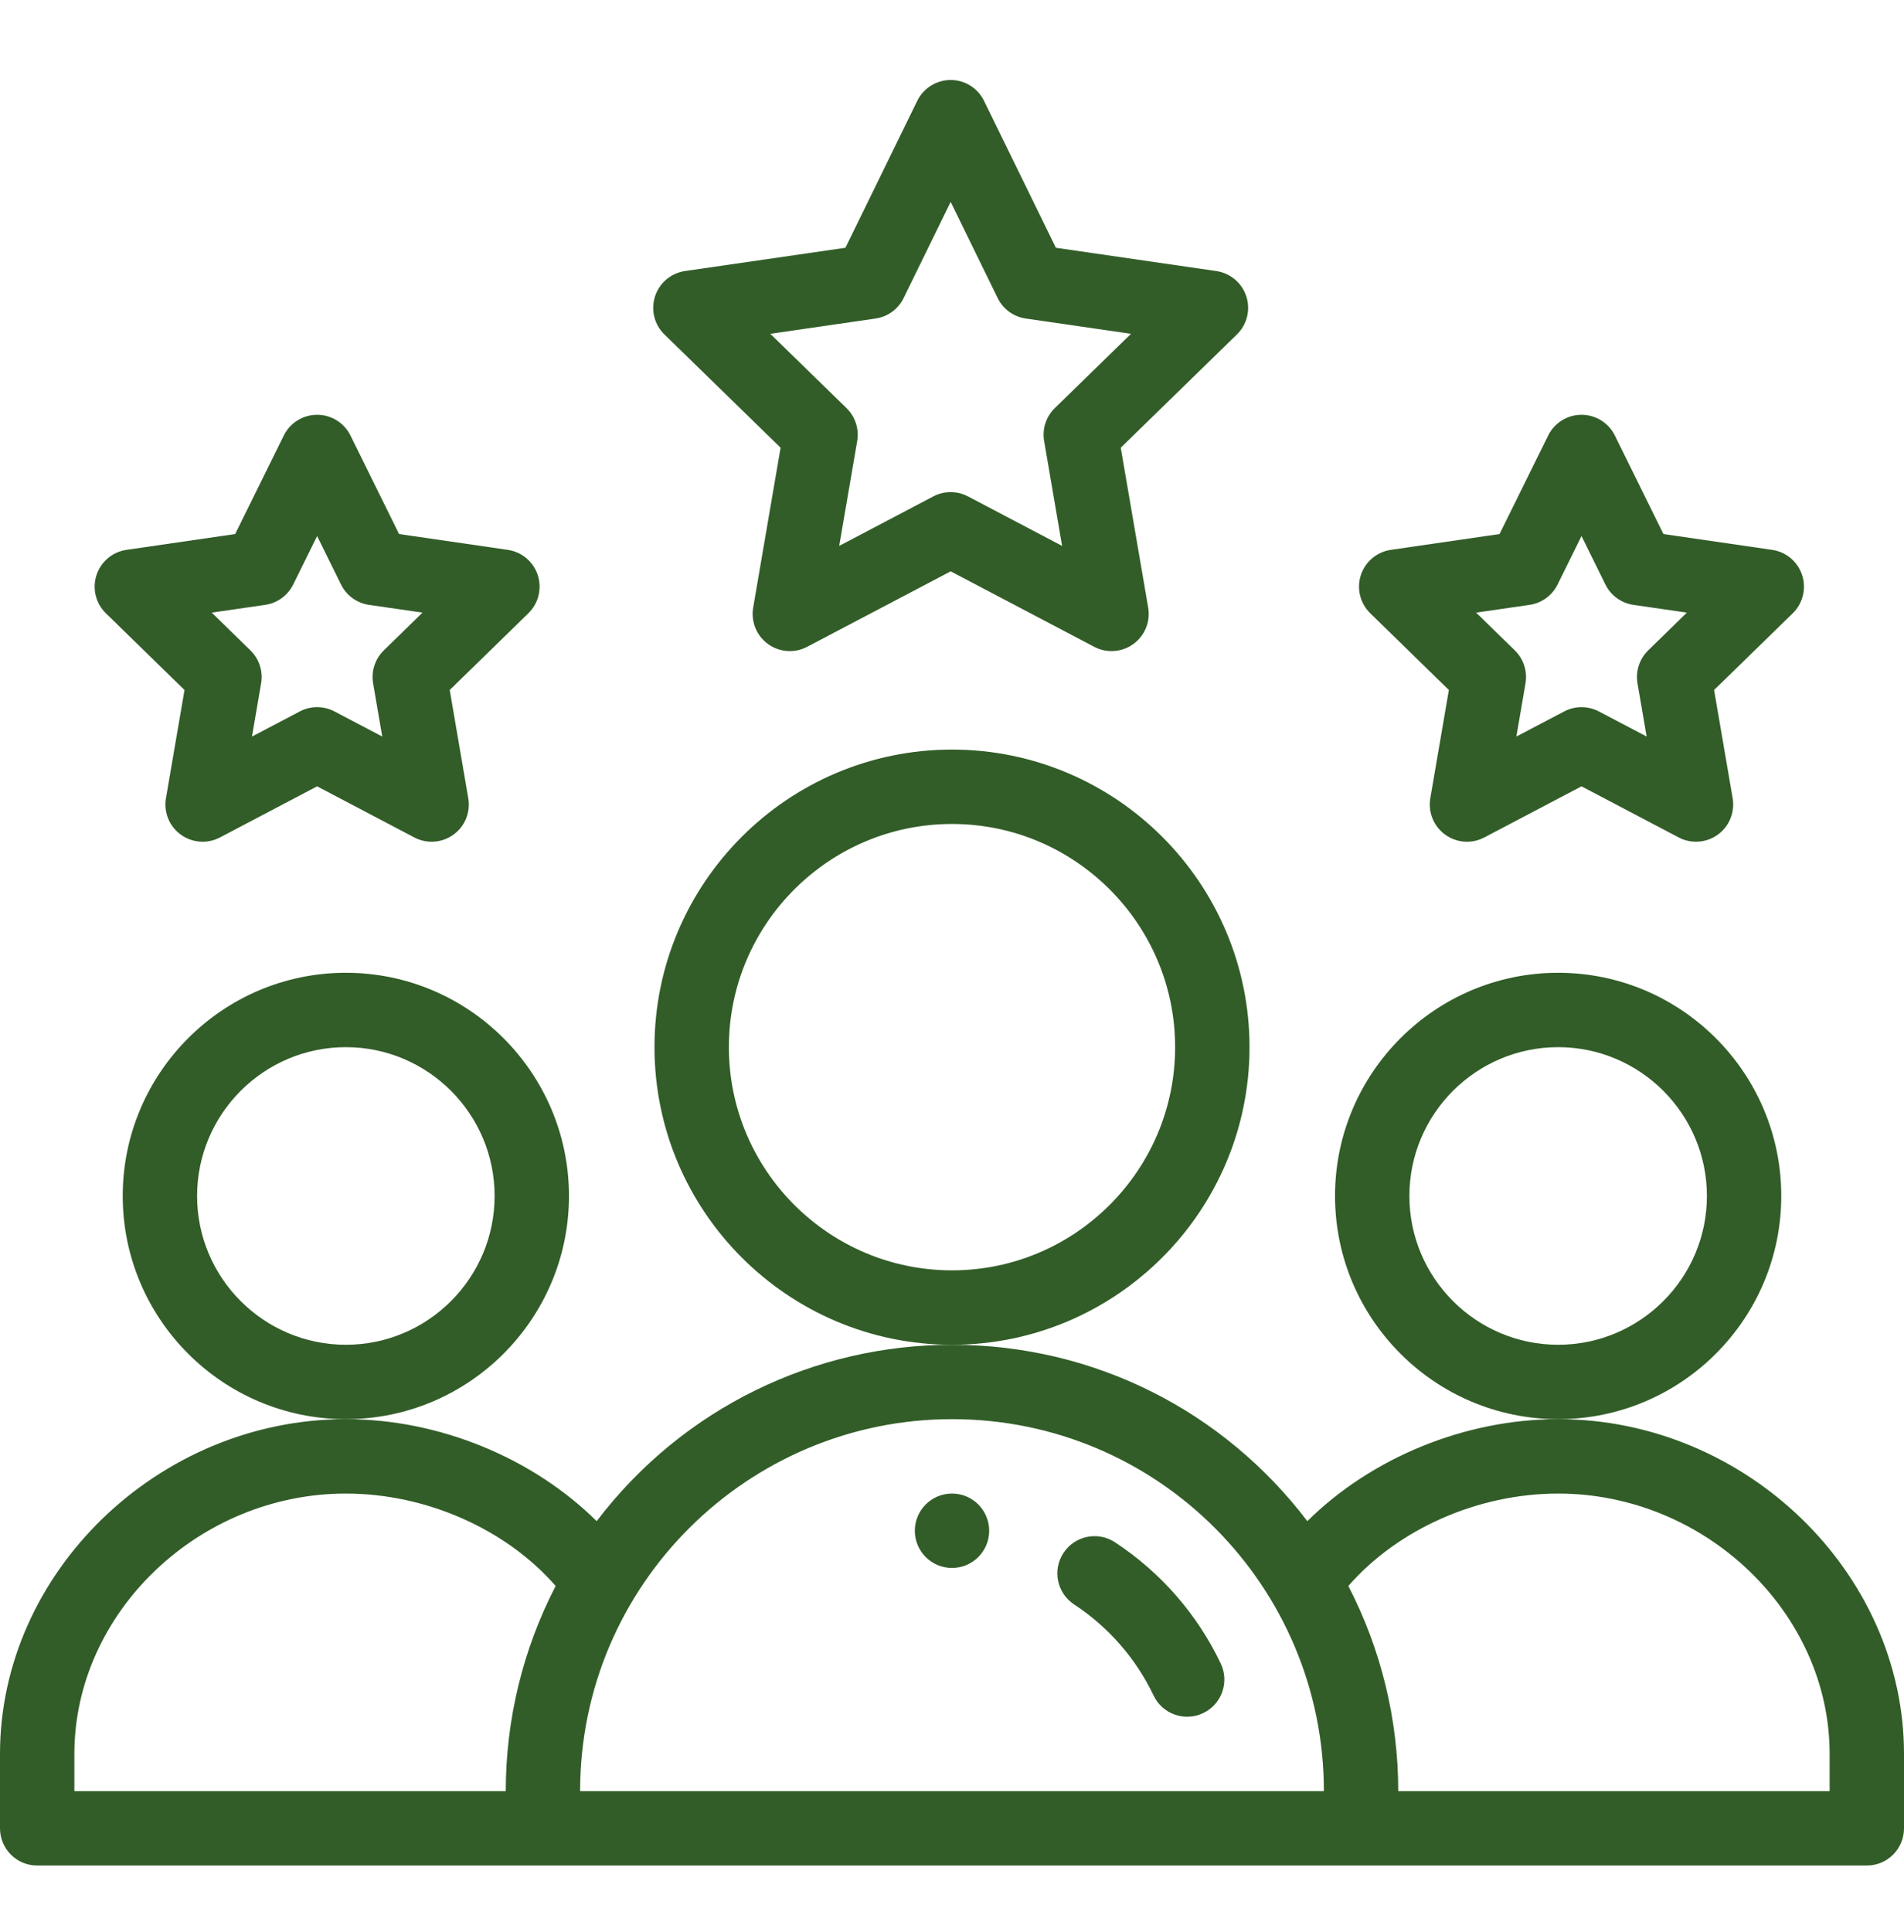
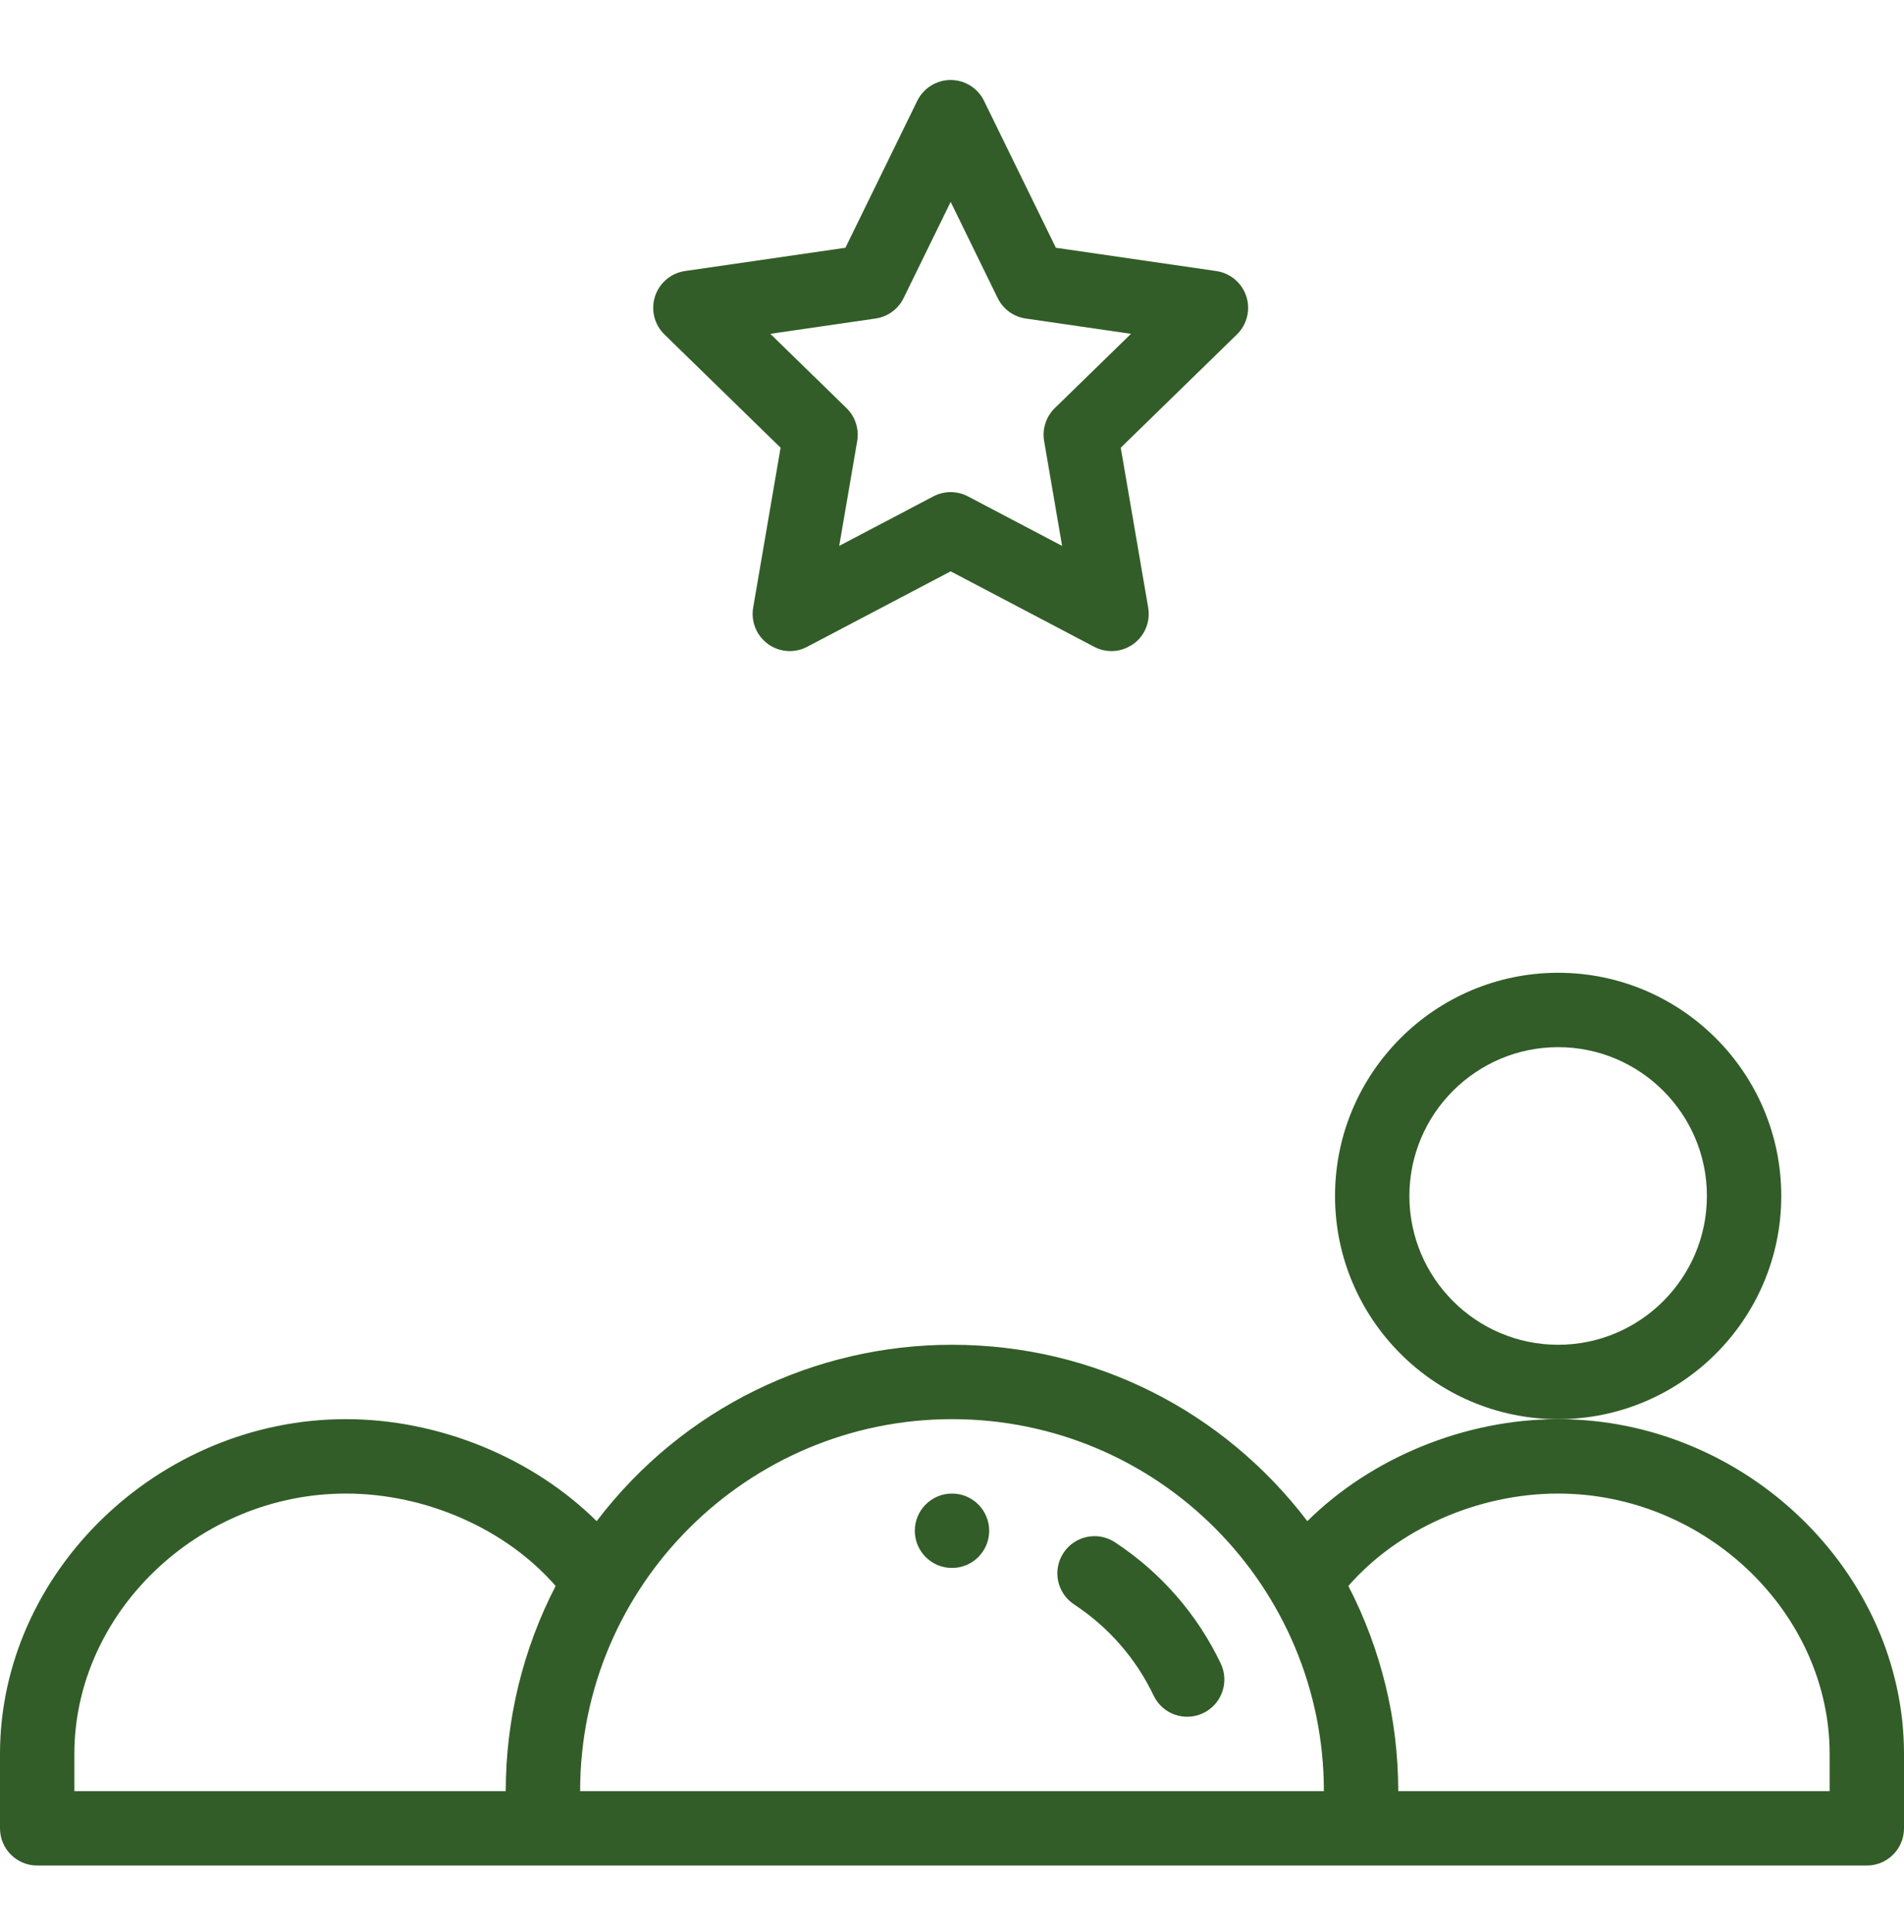
<svg xmlns="http://www.w3.org/2000/svg" width="70" height="71" viewBox="0 0 70 71" fill="none">
  <g clip-path="url(#clip0_4719_568)">
    <path d="M36.367 56.261C36.367 57.016 35.755 57.628 35 57.628C34.245 57.628 33.633 57.016 33.633 56.261C33.633 55.506 34.245 54.894 35 54.894C35.755 54.894 36.367 55.506 36.367 56.261Z" fill="#325D28" />
-     <path d="M65.488 43.956C65.488 39.433 61.809 35.753 57.285 35.753C52.762 35.753 49.082 39.433 49.082 43.956C49.082 48.48 52.762 52.159 57.285 52.159C61.809 52.159 65.488 48.48 65.488 43.956ZM57.285 49.425C54.27 49.425 51.816 46.971 51.816 43.956C51.816 40.941 54.27 38.487 57.285 38.487C60.3 38.487 62.754 40.941 62.754 43.956C62.754 46.971 60.3 49.425 57.285 49.425Z" fill="#325D28" />
+     <path d="M65.488 43.956C65.488 39.433 61.809 35.753 57.285 35.753C52.762 35.753 49.082 39.433 49.082 43.956C49.082 48.48 52.762 52.159 57.285 52.159C61.809 52.159 65.488 48.48 65.488 43.956ZM57.285 49.425C54.27 49.425 51.816 46.971 51.816 43.956C51.816 40.941 54.27 38.487 57.285 38.487C60.3 38.487 62.754 40.941 62.754 43.956C62.754 46.971 60.3 49.425 57.285 49.425" fill="#325D28" />
    <path d="M57.285 52.159C53.84 52.159 50.404 53.589 48.064 55.908C44.984 51.86 40.234 49.425 35 49.425C29.988 49.425 25.131 51.712 21.936 55.908C19.596 53.59 16.161 52.159 12.715 52.159C5.823 52.159 0 57.794 0 64.464V67.198C0 67.953 0.612 68.565 1.367 68.565H68.633C69.388 68.565 70 67.953 70 67.198V64.464C70 57.794 64.177 52.159 57.285 52.159ZM2.734 64.464C2.734 59.276 7.305 54.894 12.715 54.894C15.675 54.894 18.611 56.205 20.428 58.29C19.227 60.611 18.594 63.198 18.594 65.831H2.734V64.464ZM35 52.159C42.608 52.159 48.672 58.332 48.672 65.831H21.328C21.328 58.232 27.516 52.159 35 52.159ZM67.266 65.831H51.406C51.406 63.198 50.773 60.611 49.572 58.29C51.389 56.205 54.325 54.894 57.285 54.894C62.695 54.894 67.266 59.276 67.266 64.464V65.831Z" fill="#325D28" />
-     <path d="M20.918 43.956C20.918 39.433 17.238 35.753 12.715 35.753C8.191 35.753 4.512 39.433 4.512 43.956C4.512 48.48 8.191 52.159 12.715 52.159C17.238 52.159 20.918 48.48 20.918 43.956ZM12.715 49.425C9.7 49.425 7.246 46.971 7.246 43.956C7.246 40.941 9.7 38.487 12.715 38.487C15.73 38.487 18.184 40.941 18.184 43.956C18.184 46.971 15.73 49.425 12.715 49.425Z" fill="#325D28" />
-     <path d="M45.938 38.487C45.938 32.456 41.031 27.55 35 27.55C28.969 27.55 24.062 32.456 24.062 38.487C24.062 44.518 28.969 49.425 35 49.425C41.031 49.425 45.938 44.518 45.938 38.487ZM35 46.69C30.477 46.69 26.797 43.011 26.797 38.487C26.797 33.964 30.477 30.284 35 30.284C39.523 30.284 43.203 33.964 43.203 38.487C43.203 43.011 39.523 46.69 35 46.69Z" fill="#325D28" />
    <path d="M45.82 10.892C45.659 10.397 45.231 10.037 44.716 9.962L38.819 9.106L36.178 3.707C35.949 3.238 35.473 2.94 34.951 2.94C34.428 2.94 33.952 3.238 33.722 3.707L31.082 9.106L25.186 9.961C24.67 10.036 24.242 10.397 24.082 10.892C23.921 11.387 24.055 11.93 24.428 12.293L28.698 16.455L27.69 22.333C27.602 22.845 27.813 23.364 28.234 23.669C28.653 23.974 29.211 24.017 29.674 23.773L34.951 20.999L40.229 23.773C40.69 24.016 41.248 23.975 41.669 23.669C42.09 23.363 42.301 22.845 42.213 22.332L41.204 16.455L45.474 12.293C45.847 11.93 45.981 11.387 45.82 10.892ZM38.78 14.999C38.458 15.313 38.31 15.766 38.387 16.209L39.048 20.064L35.587 18.244C35.188 18.035 34.712 18.035 34.314 18.244L30.853 20.064L31.515 16.209C31.59 15.765 31.443 15.313 31.121 14.999L28.32 12.269L32.19 11.707C32.637 11.643 33.023 11.361 33.221 10.955L34.951 7.42L36.679 10.955C36.878 11.361 37.264 11.643 37.711 11.707L41.581 12.269L38.78 14.999Z" fill="#325D28" />
-     <path d="M66.255 21.139C66.094 20.644 65.667 20.283 65.151 20.209L61.156 19.628L59.37 16.007C59.139 15.54 58.665 15.245 58.144 15.245C58.144 15.245 58.144 15.245 58.144 15.245C57.623 15.245 57.148 15.54 56.918 16.007L55.13 19.628L51.135 20.209C50.62 20.283 50.192 20.644 50.031 21.139C49.87 21.634 50.004 22.177 50.377 22.54L53.267 25.36L52.585 29.338C52.497 29.851 52.708 30.369 53.129 30.675C53.55 30.981 54.108 31.022 54.569 30.78L58.144 28.901L61.717 30.78C62.178 31.022 62.736 30.981 63.157 30.675C63.578 30.37 63.788 29.851 63.701 29.338L63.018 25.36L65.91 22.54C66.282 22.177 66.416 21.634 66.255 21.139ZM60.595 23.904C60.273 24.218 60.126 24.67 60.202 25.113L60.538 27.07L58.78 26.147C58.382 25.938 57.906 25.938 57.508 26.147L55.749 27.071L56.085 25.113C56.16 24.67 56.014 24.218 55.692 23.904L54.269 22.516L56.235 22.231C56.68 22.166 57.065 21.887 57.264 21.483L58.144 19.702L59.022 21.483C59.221 21.887 59.606 22.166 60.052 22.231L62.017 22.516L60.595 23.904Z" fill="#325D28" />
-     <path d="M19.771 21.139C19.61 20.644 19.182 20.283 18.667 20.209L14.672 19.628L12.885 16.007C12.655 15.54 12.18 15.245 11.66 15.245C11.139 15.245 10.664 15.54 10.433 16.007L8.646 19.628L4.65 20.209C4.135 20.283 3.708 20.644 3.547 21.139C3.385 21.634 3.52 22.177 3.892 22.54L6.783 25.36L6.101 29.338C6.013 29.851 6.224 30.369 6.645 30.675C7.066 30.981 7.624 31.022 8.085 30.78L11.659 28.901L15.233 30.78C15.697 31.023 16.254 30.98 16.673 30.675C17.094 30.37 17.305 29.851 17.216 29.338L16.534 25.36L19.425 22.54C19.798 22.177 19.932 21.634 19.771 21.139ZM14.11 23.904C13.788 24.218 13.642 24.67 13.717 25.113L14.053 27.07L12.295 26.147C11.897 25.938 11.421 25.938 11.024 26.147L9.264 27.071L9.6 25.113C9.676 24.67 9.529 24.218 9.207 23.904L7.784 22.516L9.75 22.231C10.195 22.166 10.58 21.887 10.78 21.483L11.659 19.702L12.537 21.483C12.736 21.887 13.121 22.166 13.567 22.231L15.533 22.516L14.11 23.904Z" fill="#325D28" />
    <path d="M40.991 56.684C40.36 56.269 39.512 56.445 39.098 57.076C38.683 57.707 38.859 58.554 39.49 58.969C40.754 59.8 41.764 60.957 42.412 62.317C42.735 62.998 43.55 63.289 44.233 62.964C44.915 62.64 45.205 61.824 44.881 61.142C44.019 59.331 42.673 57.789 40.991 56.684Z" fill="#325D28" />
  </g>
  <defs>
    <clipPath id="clip0_4719_568">
      <rect width="70" height="70" fill="white" transform="translate(0 0.753)" />
    </clipPath>
  </defs>
</svg>